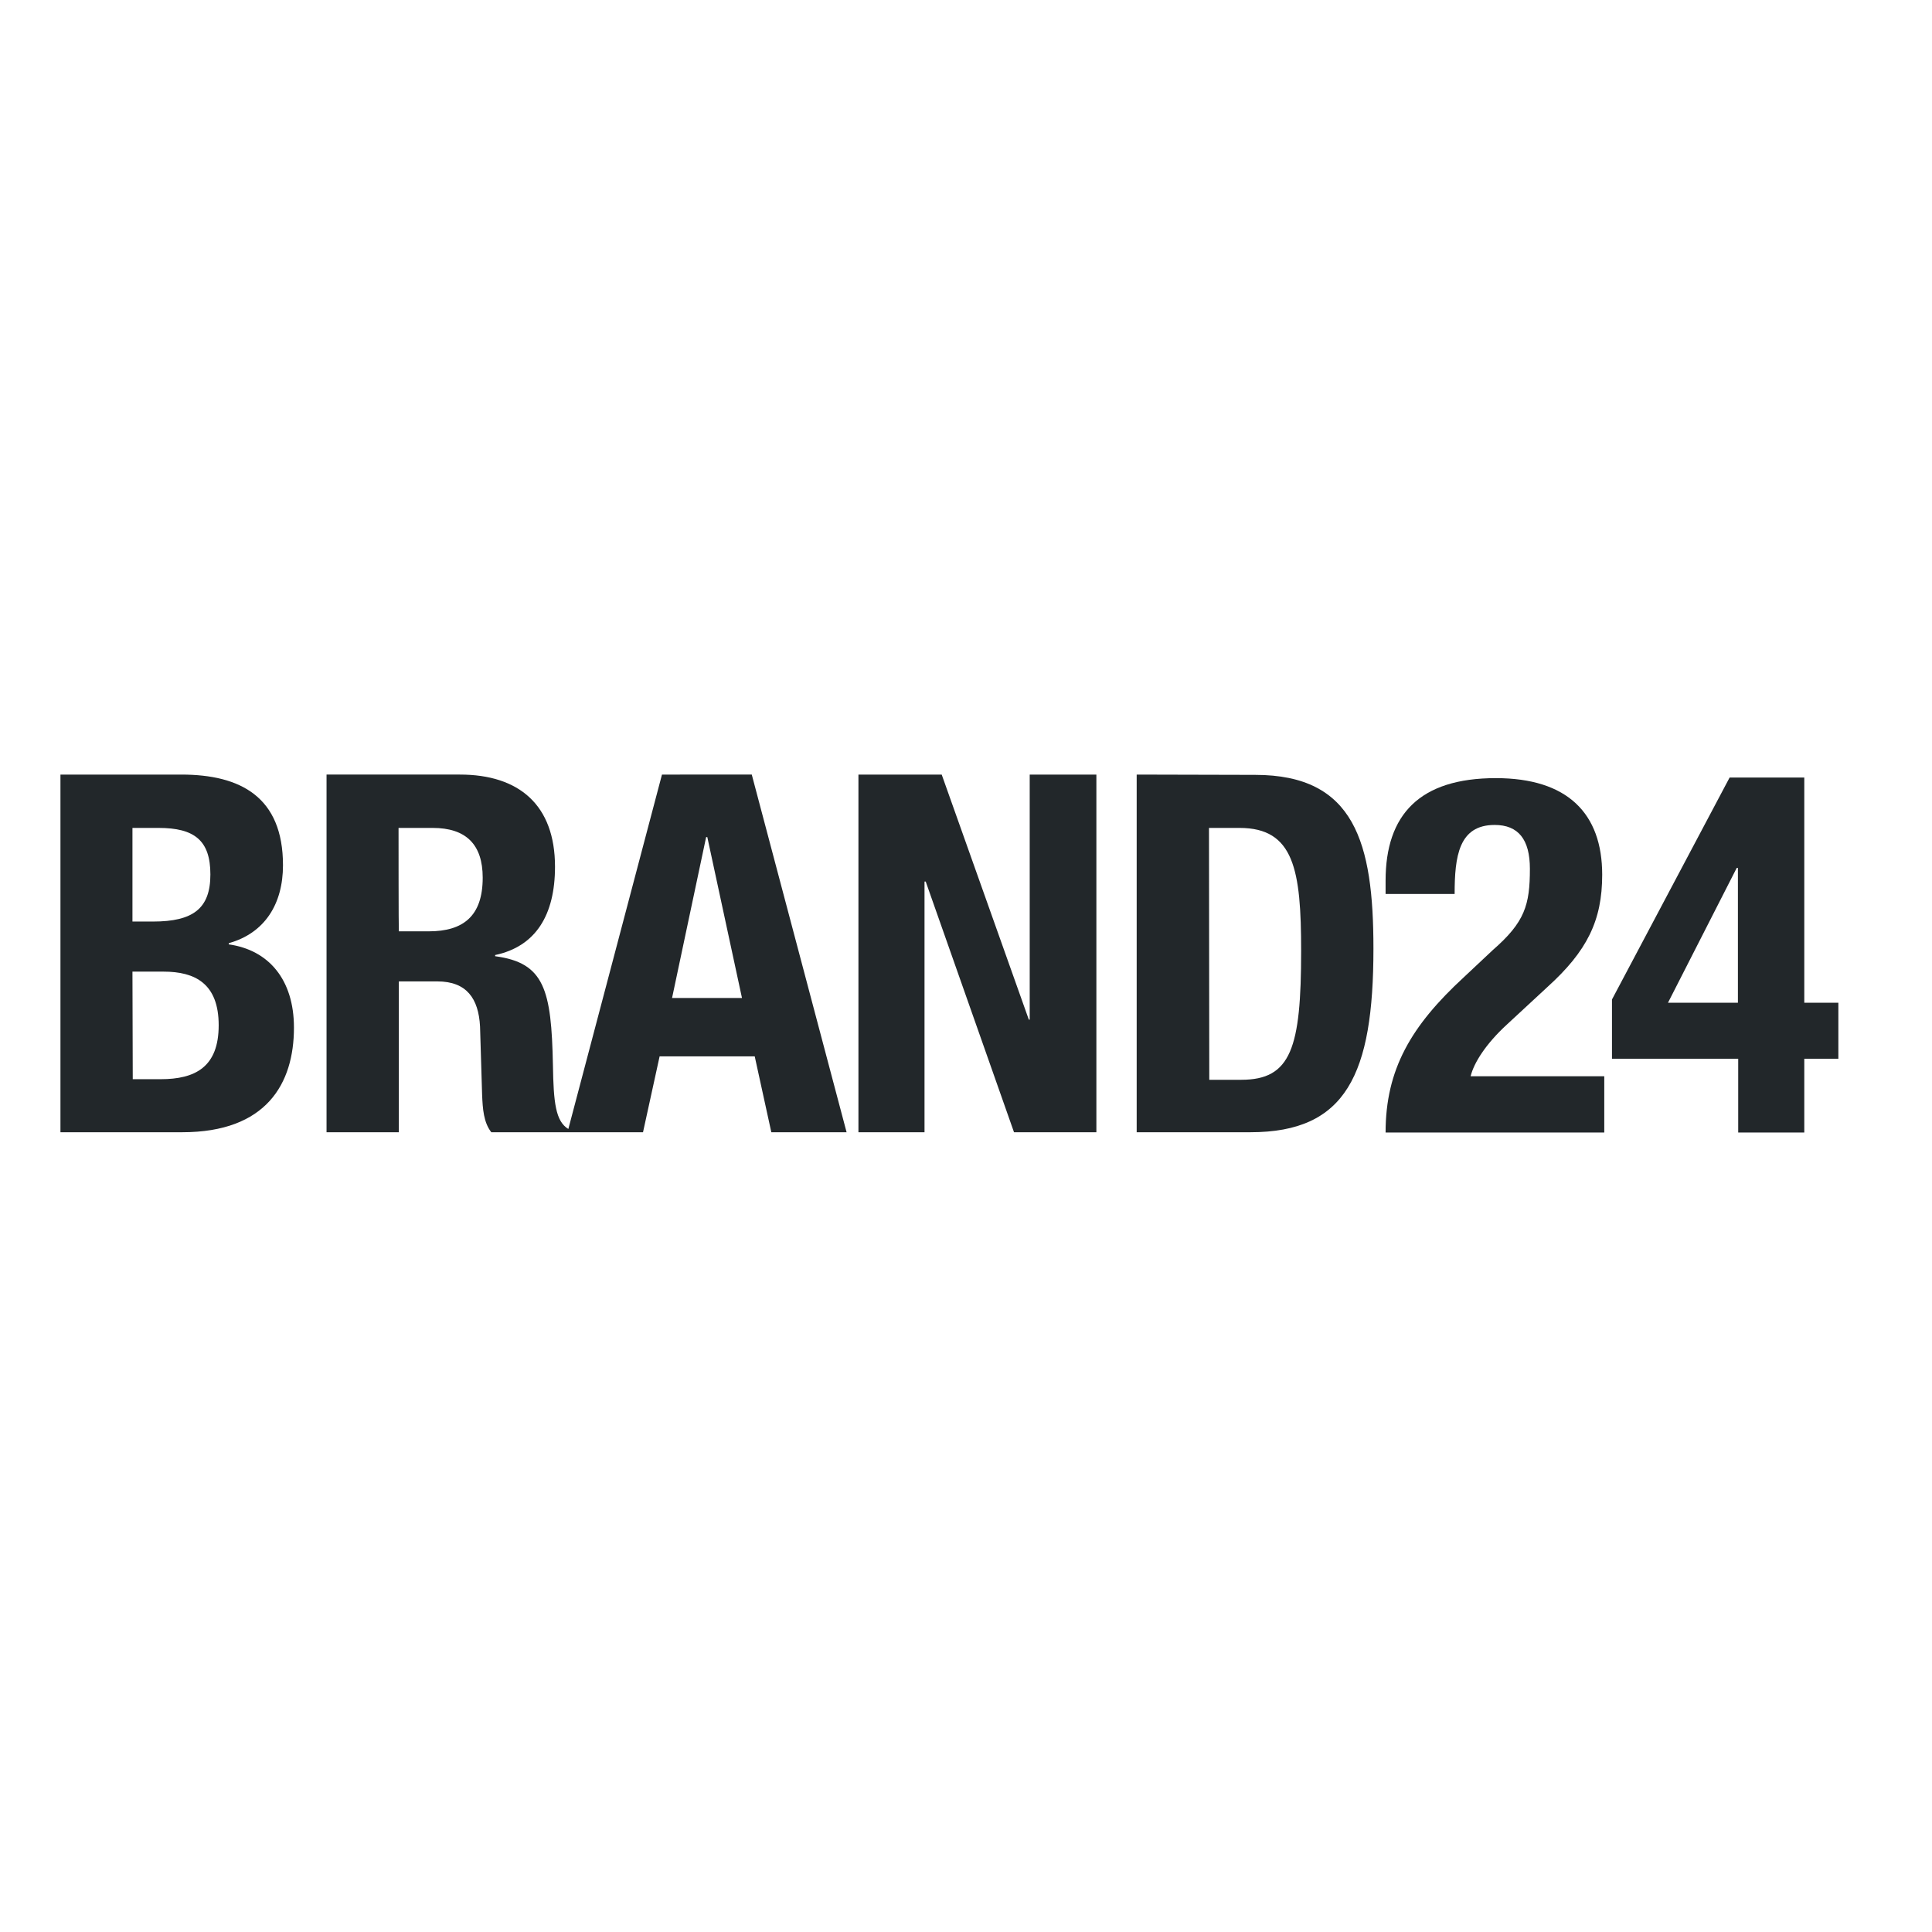
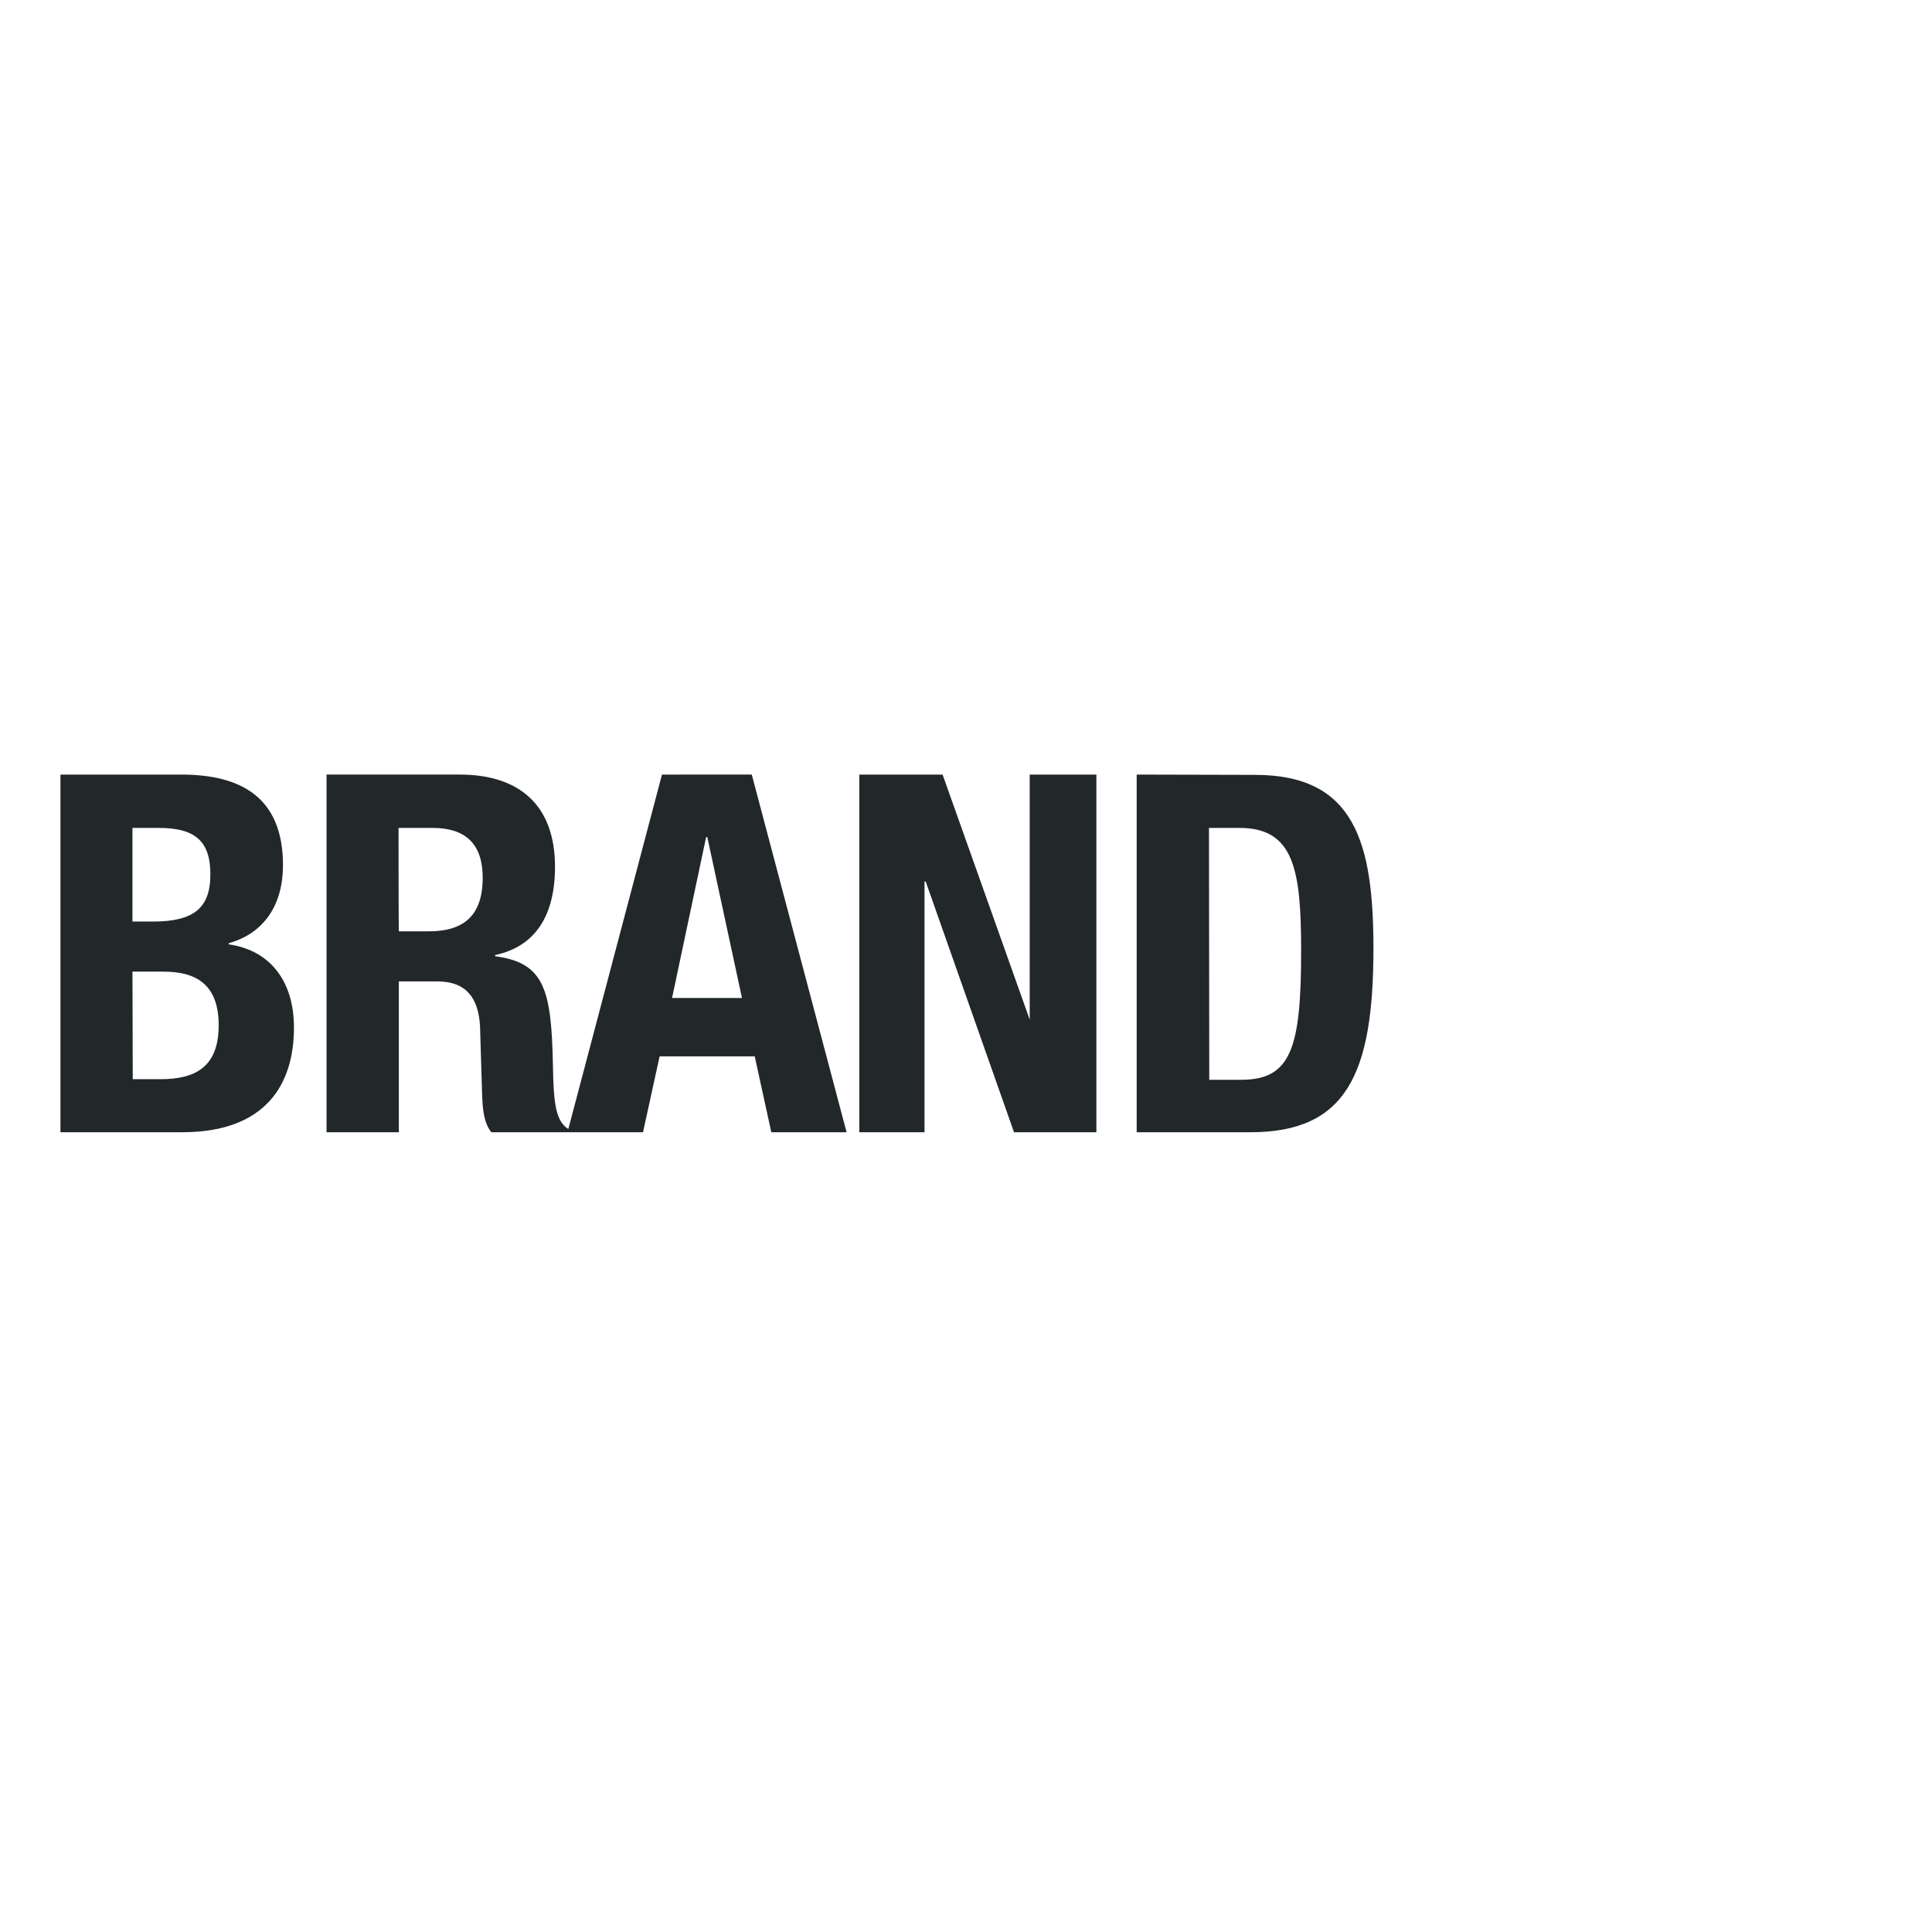
<svg xmlns="http://www.w3.org/2000/svg" version="1.1" id="layer" x="0px" y="0px" viewBox="0 0 652 652" style="enable-background:new 0 0 652 652;" xml:space="preserve">
  <style type="text/css">
	.st0{fill:#22272A;}
</style>
-   <path class="st0" d="M44.7,327.9h10.5c10.6,0,18.6,4,18.6,18.1c0,14.1-7.9,18.2-19.6,18.2h-9.4L44.7,327.9L44.7,327.9z M44.7,279.4  h8.8c12.1,0,17.5,4.2,17.5,15.7S65.2,311,51.6,311h-6.9L44.7,279.4L44.7,279.4z M20.4,261.4v120.7h41.1c28.4,0,37.7-16.4,37.7-35.3  c0-16.2-8.5-26.2-22-28.1v-0.4c12.2-3.4,18.3-13.3,18.3-26.3c0-23.1-14.4-30.6-34.3-30.6L20.4,261.4L20.4,261.4z M238.3,282.5h0.4  l11.7,54.3h-23.6L238.3,282.5z M134.5,279.4H146c11.3,0,16.9,5.6,16.9,16.8c0,13-6.6,18.1-18.2,18.1h-10.1  C134.5,314.3,134.5,279.4,134.5,279.4z M223.4,261.4L191.8,381c-4.3-2.6-5-8.9-5.2-21.5c-0.5-25.6-2.9-34.6-19.5-36.8v-0.4  c13.7-2.9,20.2-13.5,20.2-29.8c0-20.8-12.1-31.1-32.1-31.1h-45v120.7h24.4v-50.9h13c9.9,0,13.9,5.8,14.4,15.2l0.7,23.1  c0.2,4.7,0.5,9.3,3.1,12.6h26.4h24.8l5.6-25.6h32.1l5.6,25.6h25.4l-32-120.7H223.4z M347.5,261.4v82.7h-0.3l-29.4-82.7h-28.1v120.7  H312v-84.6h0.4l29.8,84.6H370V261.4H347.5z M408,279.4h10.3c18.4,0,20.8,14.1,20.8,41.5c0,32.8-3.4,43.5-20.2,43.5h-10.8L408,279.4  L408,279.4z M383.6,261.4v120.7H422c32.3,0,41.5-19.5,41.5-62c0-35.7-6.3-58.6-39.9-58.6L383.6,261.4L383.6,261.4z" />
-   <path class="st0" d="M586.5,292.9h-0.4l-23.2,45.5h23.6V292.9z M608.9,357.3v24.9h-22.3v-24.9H544v-20l39.7-74.9h25.2v76h11.5v18.9  H608.9z M541.4,382.2h-73.8c0-21.3,8.6-36,26.4-52.4l9.8-9.2c10.8-9.4,12.5-15.2,12.5-27.4c0-9.9-3.9-14.8-11.9-14.8  c-12.1,0-13.5,10.6-13.5,23.3h-23.3v-4.5c0-22.3,11.5-34.6,37.2-34.6c24.2,0,35.9,11.9,35.9,32.6c0,15.5-5.1,25.8-18.6,38  l-13.5,12.5c-7.2,6.6-11.2,13-12.3,17.5h45.1L541.4,382.2L541.4,382.2z" />
+   <path class="st0" d="M44.7,327.9h10.5c10.6,0,18.6,4,18.6,18.1c0,14.1-7.9,18.2-19.6,18.2h-9.4L44.7,327.9L44.7,327.9z M44.7,279.4  h8.8c12.1,0,17.5,4.2,17.5,15.7S65.2,311,51.6,311h-6.9L44.7,279.4L44.7,279.4z M20.4,261.4v120.7h41.1c28.4,0,37.7-16.4,37.7-35.3  c0-16.2-8.5-26.2-22-28.1v-0.4c12.2-3.4,18.3-13.3,18.3-26.3c0-23.1-14.4-30.6-34.3-30.6L20.4,261.4L20.4,261.4z M238.3,282.5h0.4  l11.7,54.3h-23.6L238.3,282.5z M134.5,279.4H146c11.3,0,16.9,5.6,16.9,16.8c0,13-6.6,18.1-18.2,18.1h-10.1  C134.5,314.3,134.5,279.4,134.5,279.4z M223.4,261.4L191.8,381c-4.3-2.6-5-8.9-5.2-21.5c-0.5-25.6-2.9-34.6-19.5-36.8v-0.4  c13.7-2.9,20.2-13.5,20.2-29.8c0-20.8-12.1-31.1-32.1-31.1h-45v120.7h24.4v-50.9h13c9.9,0,13.9,5.8,14.4,15.2l0.7,23.1  c0.2,4.7,0.5,9.3,3.1,12.6h26.4h24.8l5.6-25.6h32.1l5.6,25.6h25.4l-32-120.7H223.4z M347.5,261.4v82.7l-29.4-82.7h-28.1v120.7  H312v-84.6h0.4l29.8,84.6H370V261.4H347.5z M408,279.4h10.3c18.4,0,20.8,14.1,20.8,41.5c0,32.8-3.4,43.5-20.2,43.5h-10.8L408,279.4  L408,279.4z M383.6,261.4v120.7H422c32.3,0,41.5-19.5,41.5-62c0-35.7-6.3-58.6-39.9-58.6L383.6,261.4L383.6,261.4z" />
</svg>